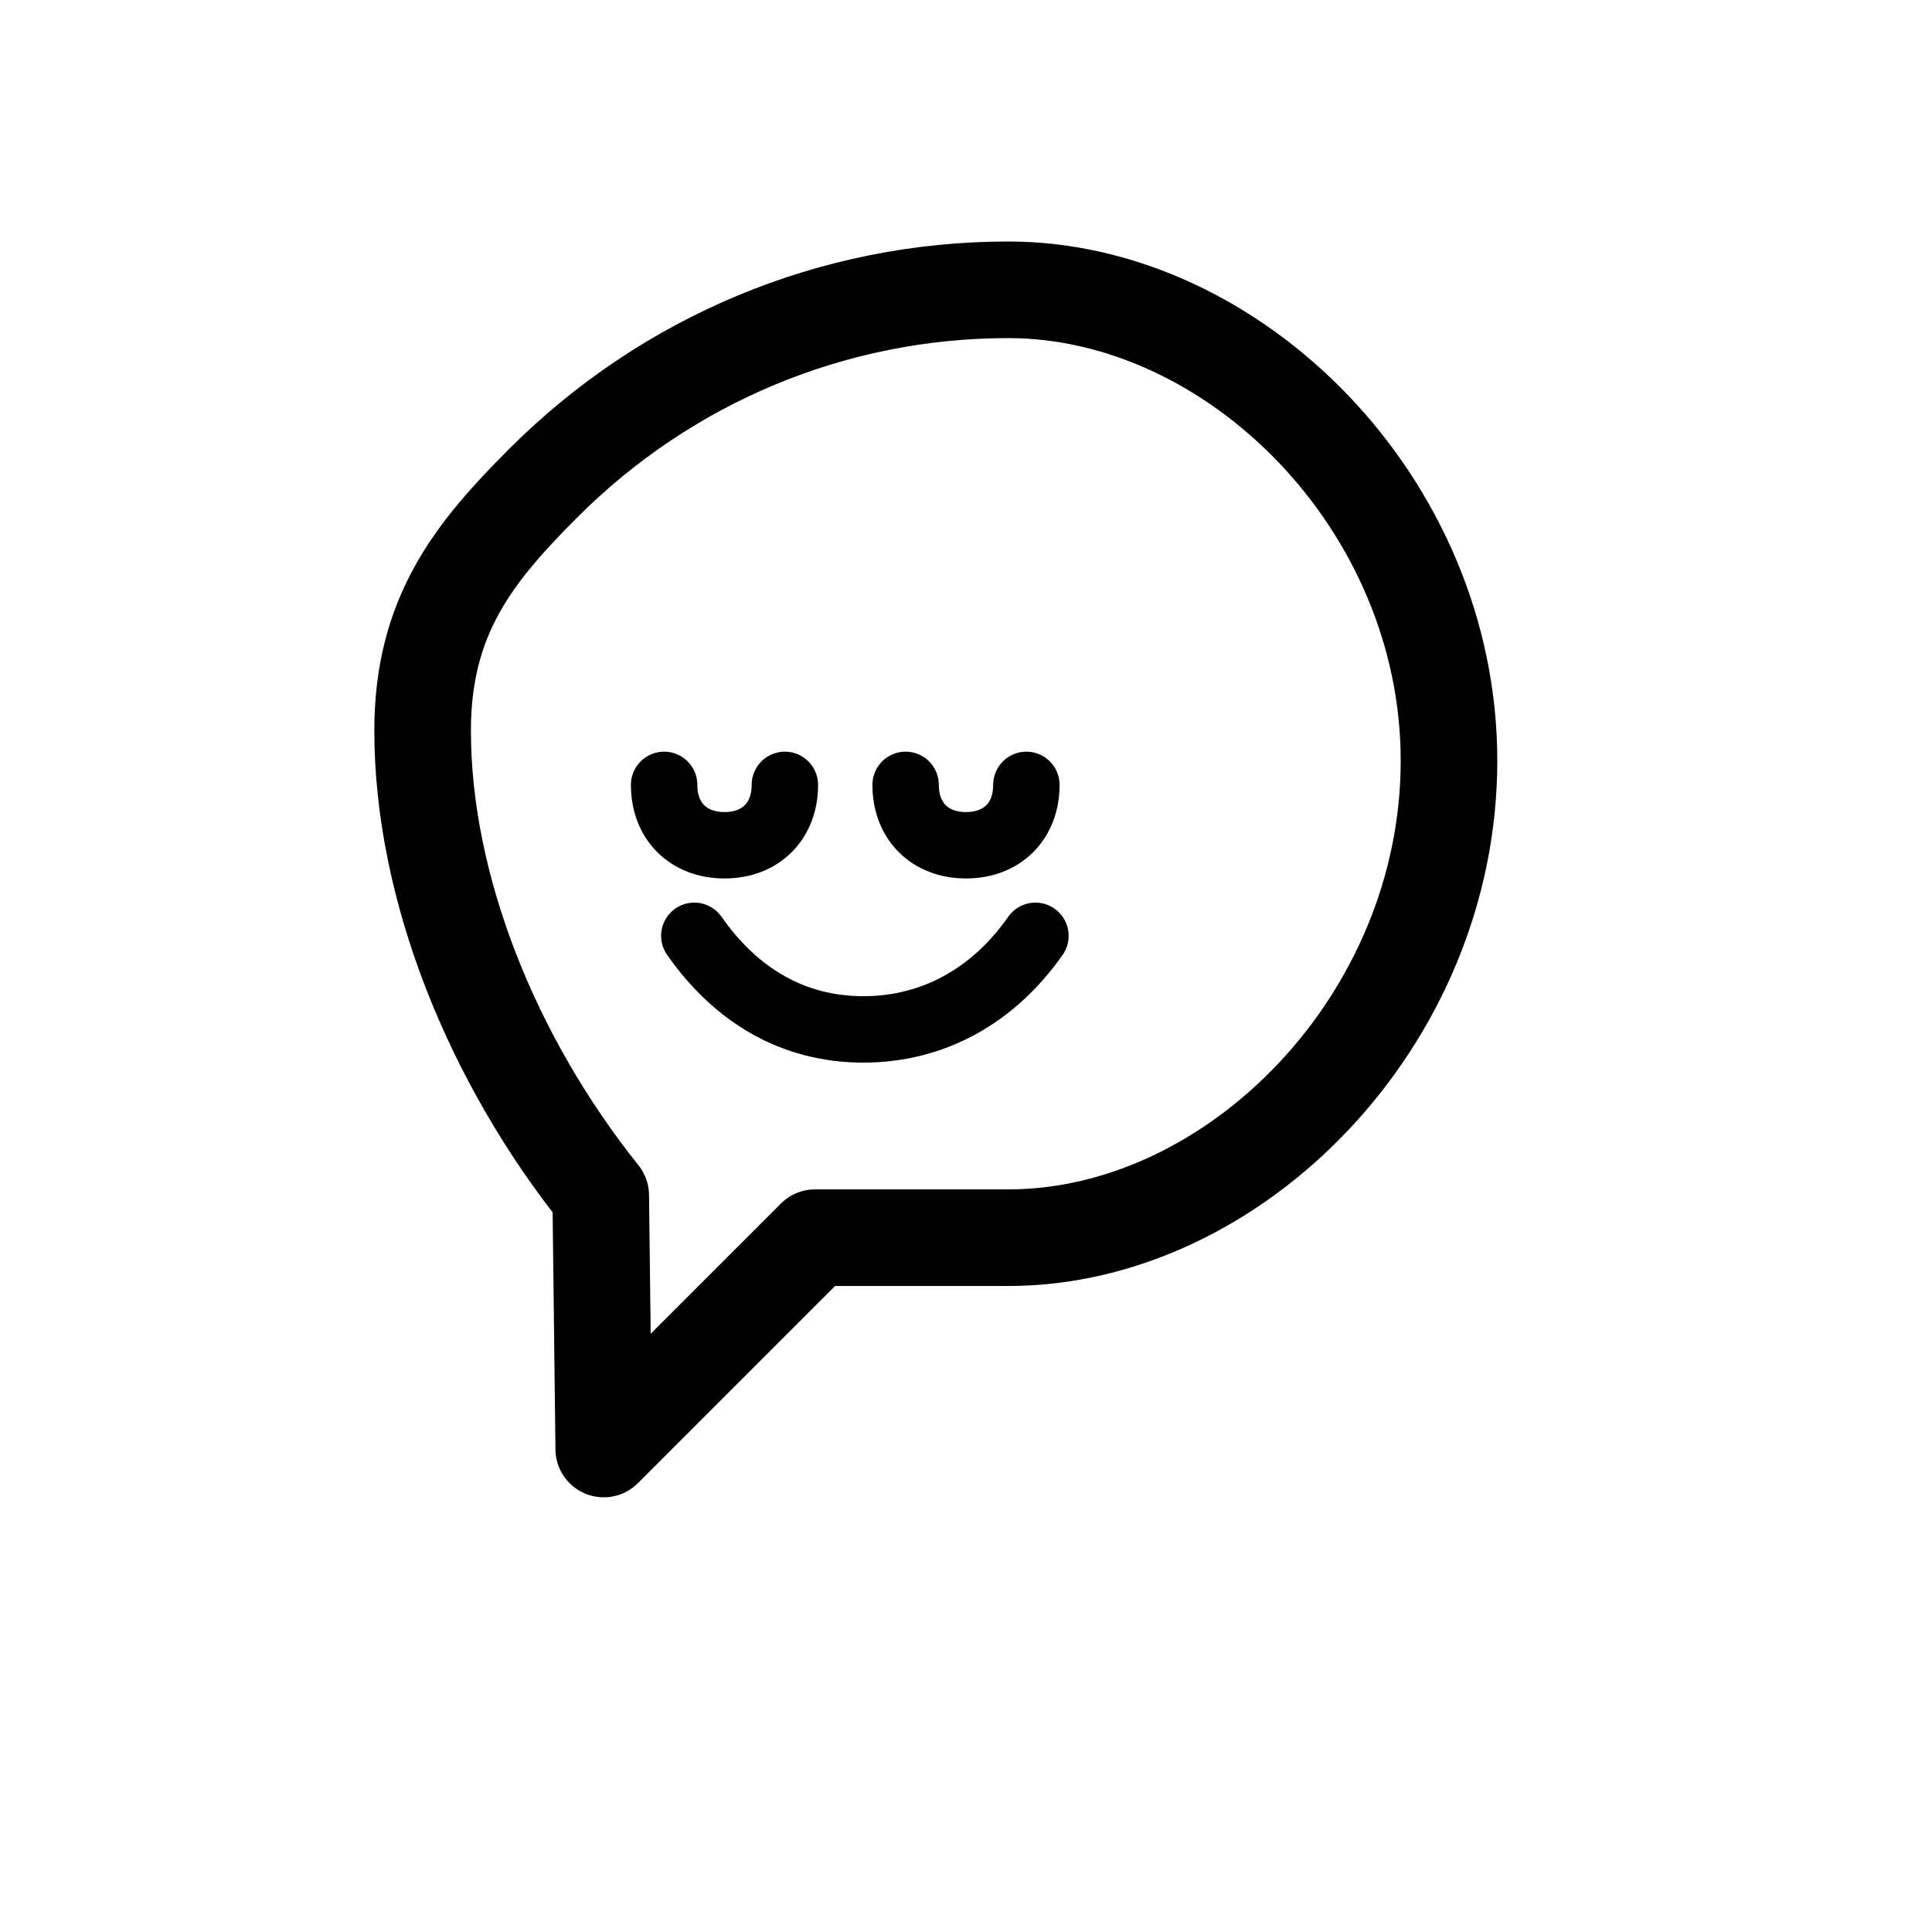
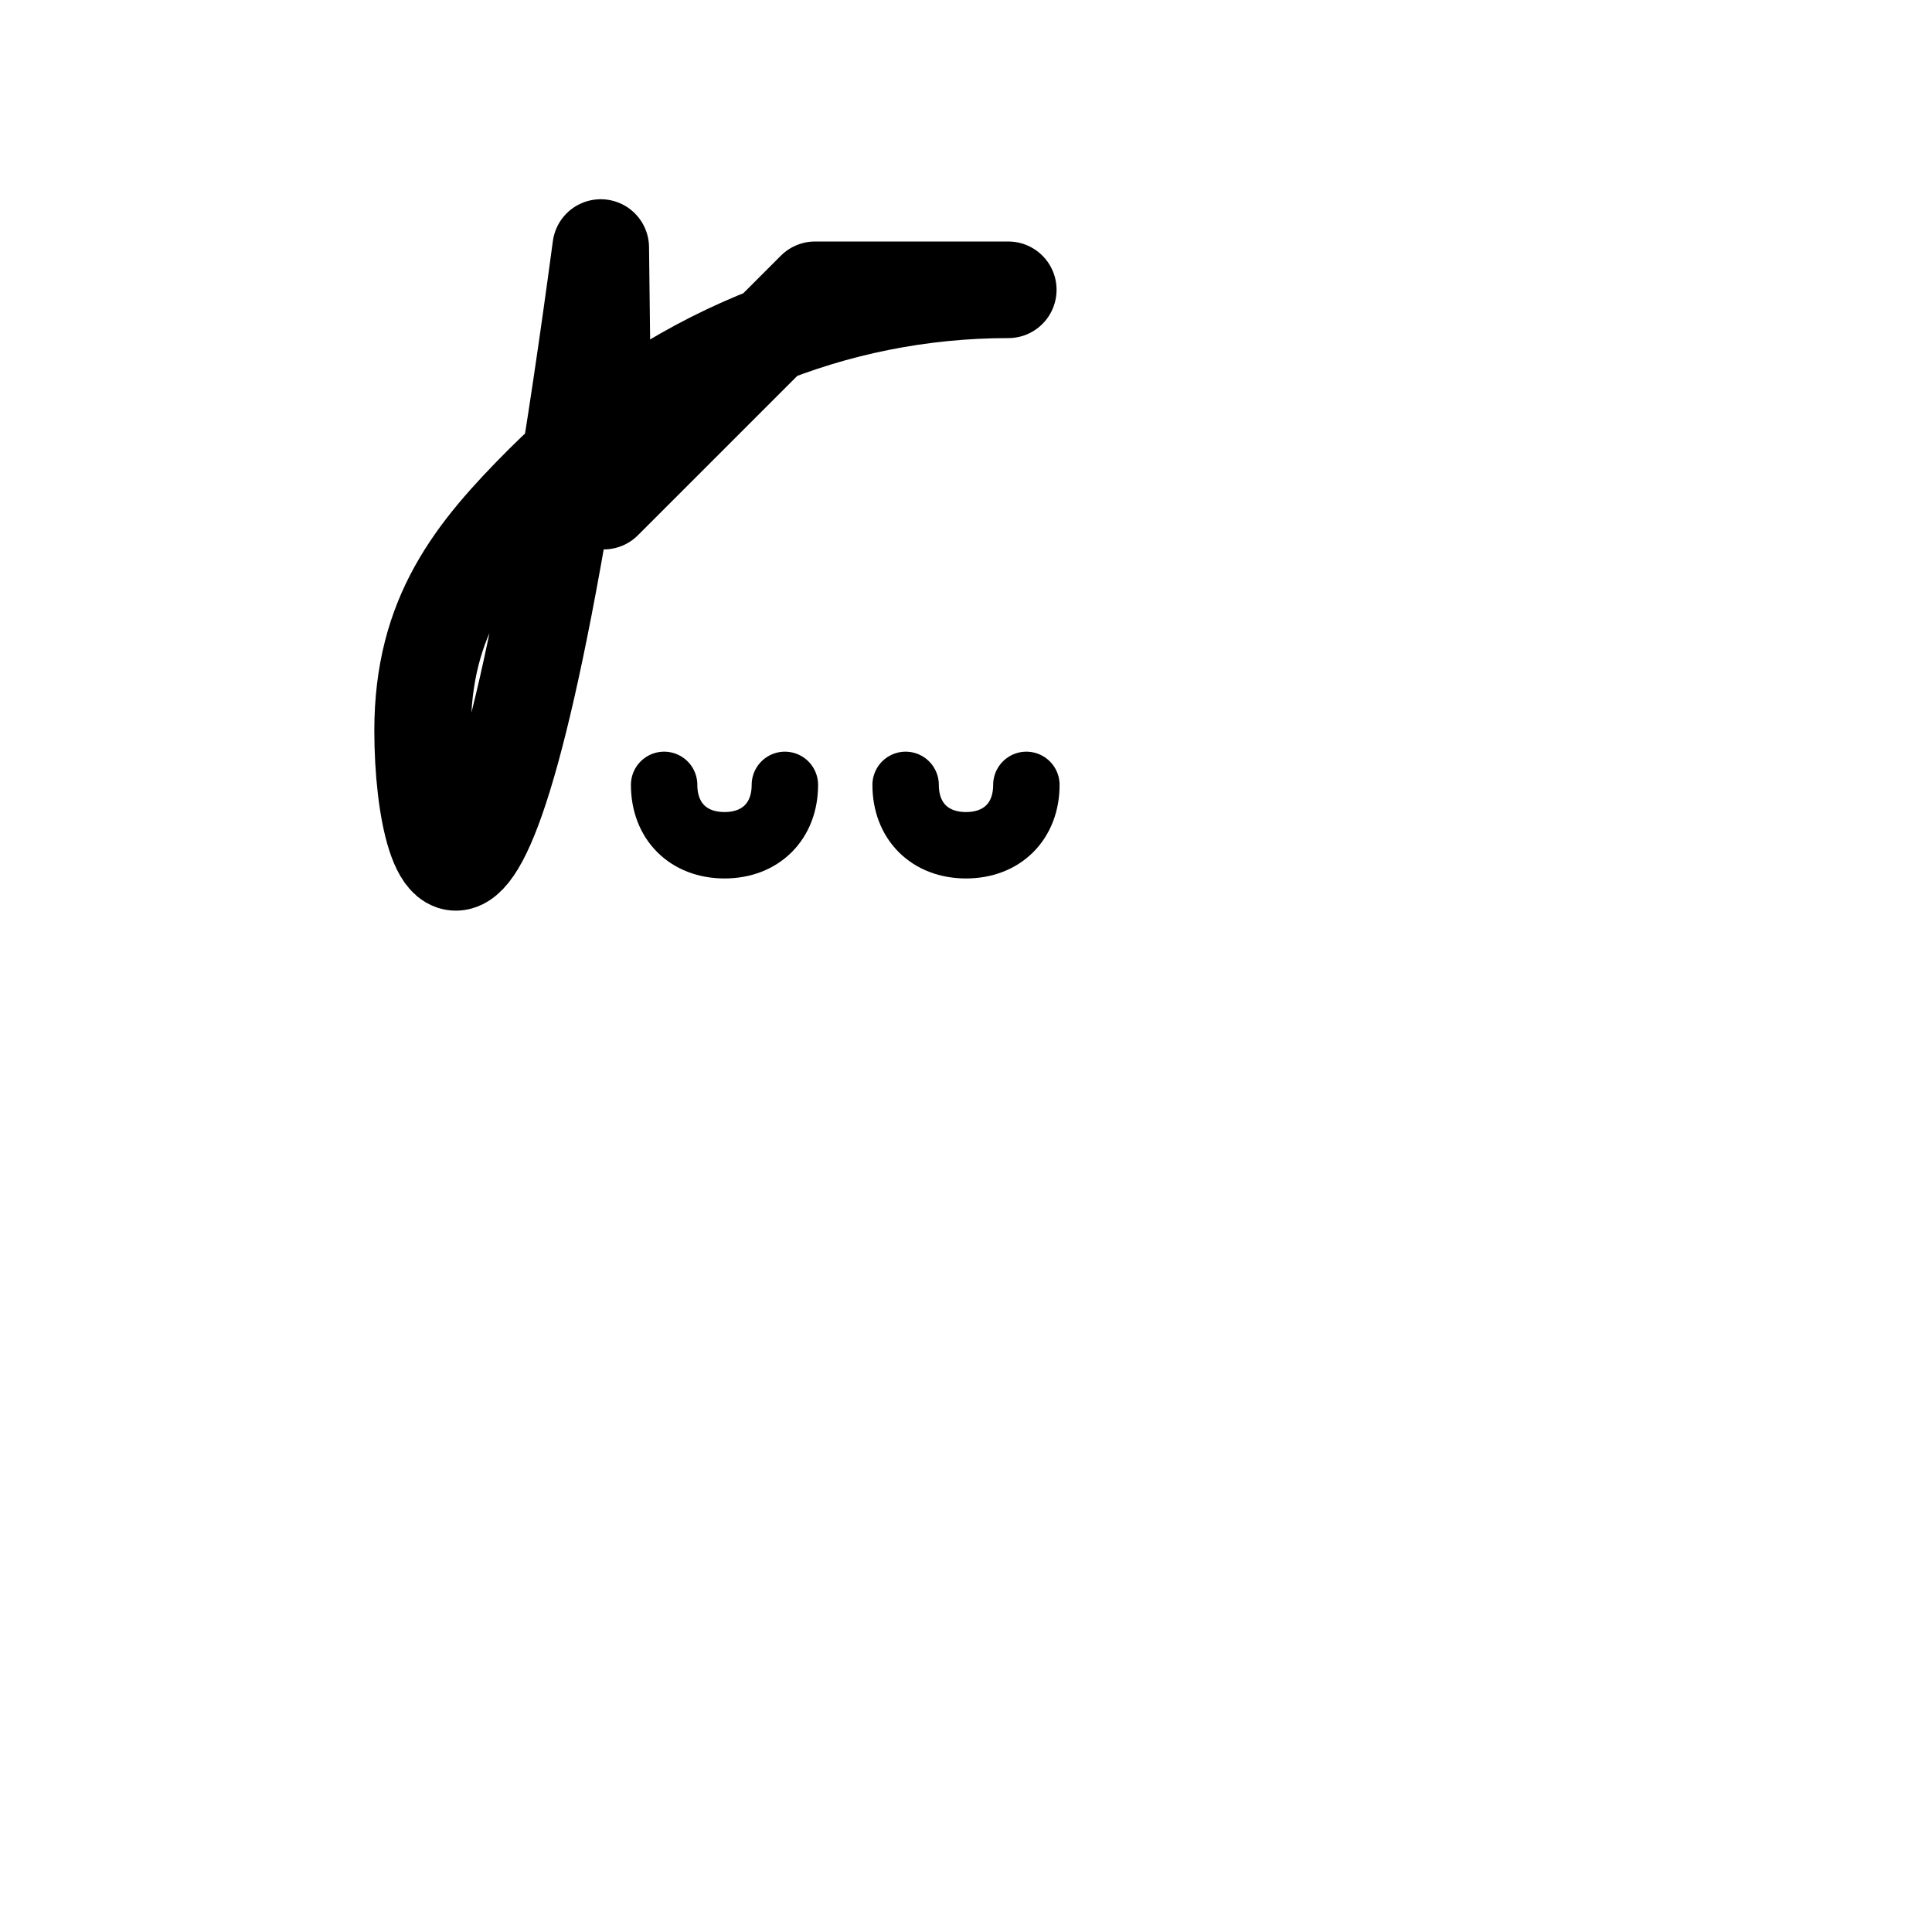
<svg xmlns="http://www.w3.org/2000/svg" viewBox="0 0 64 64" width="64" height="64" role="img" aria-label="EMMA favicon">
-   <rect width="64" height="64" fill="none" />
-   <path d="M18 16c4.1-4.1 9.6-6.4 15.4-6.4C40.9 9.6 48 16.7 48 25.2 48 33.8 40.9 41 33.4 41H27l-7 7-0.1-8.4C16.3 35.1 14 29.4 14 24.2 14 20.4 15.7 18.3 18 16z" fill="none" stroke="#000" stroke-width="3.2" stroke-linecap="round" stroke-linejoin="round" />
+   <path d="M18 16c4.1-4.1 9.6-6.4 15.4-6.4H27l-7 7-0.1-8.4C16.3 35.1 14 29.4 14 24.2 14 20.4 15.7 18.3 18 16z" fill="none" stroke="#000" stroke-width="3.2" stroke-linecap="round" stroke-linejoin="round" />
  <path d="M26 26c0 1.2-0.8 2-2 2s-2-0.8-2-2m12 0c0 1.2-0.8 2-2 2s-2-0.8-2-2" fill="none" stroke="#000" stroke-width="2.2" stroke-linecap="round" />
-   <path d="M23 31c1.4 2 3.3 3.1 5.6 3.1 2.3 0 4.3-1.1 5.7-3.1" fill="none" stroke="#000" stroke-width="2.2" stroke-linecap="round" stroke-linejoin="round" />
</svg>